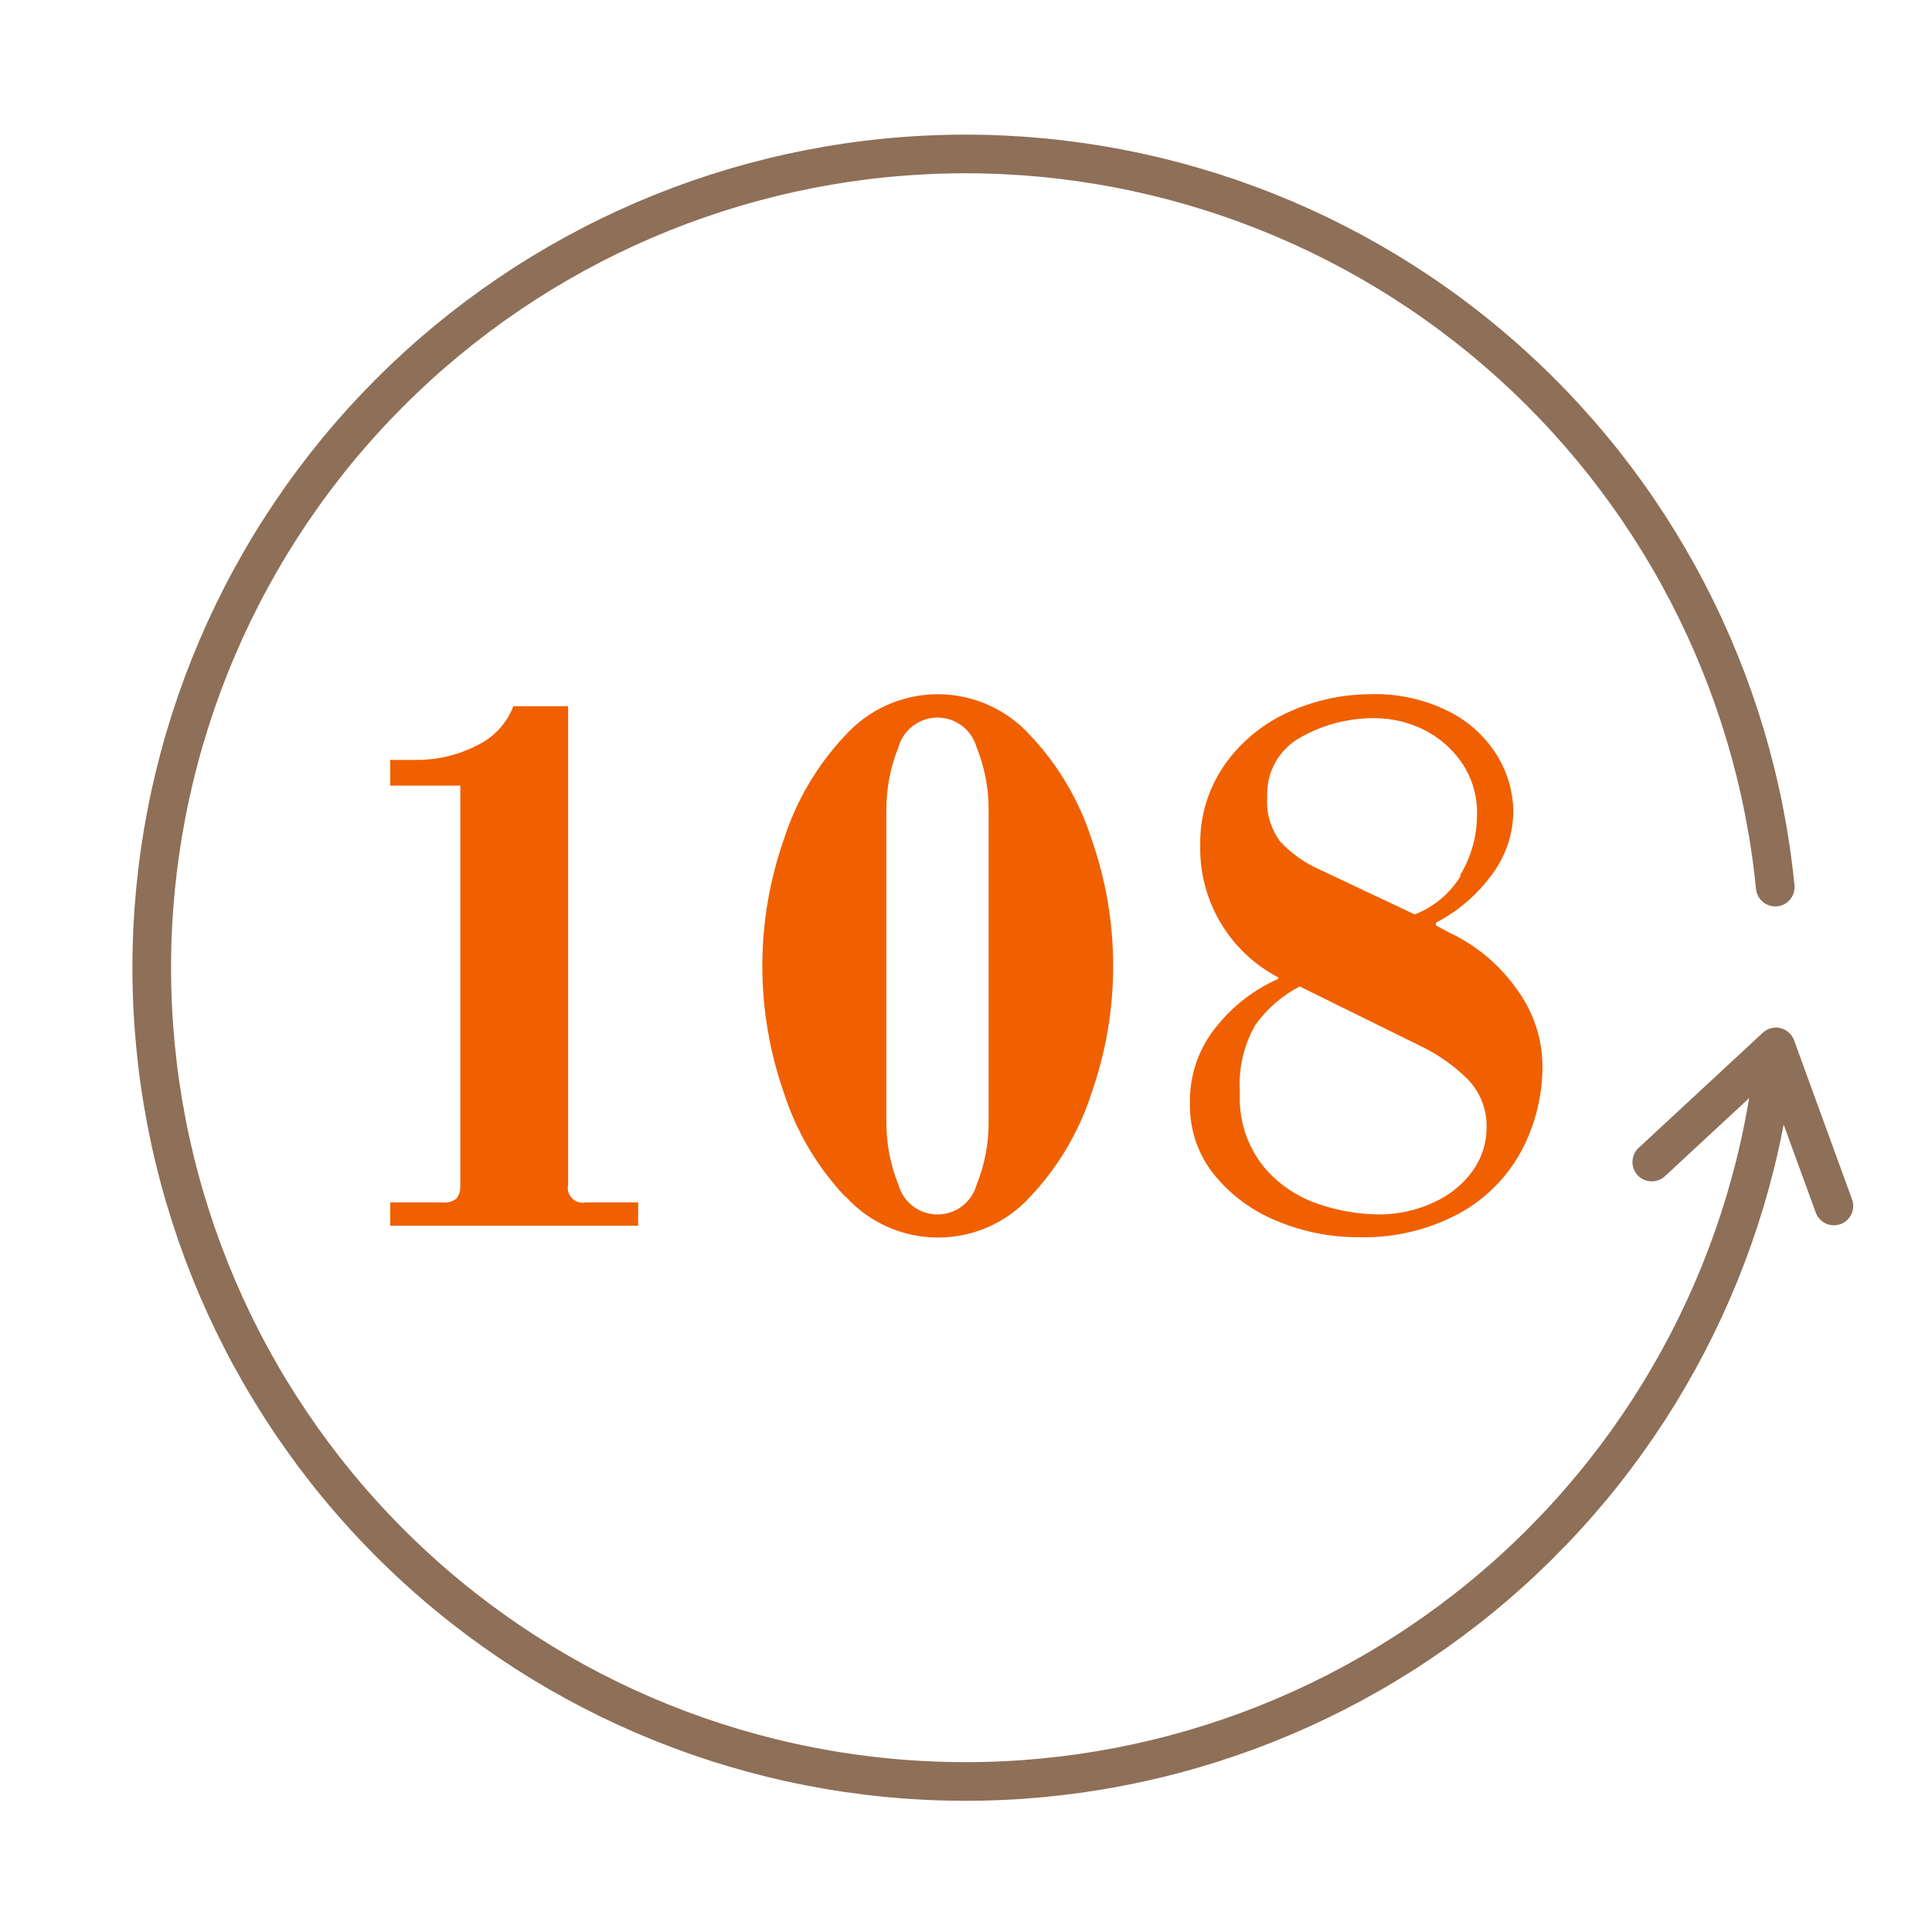
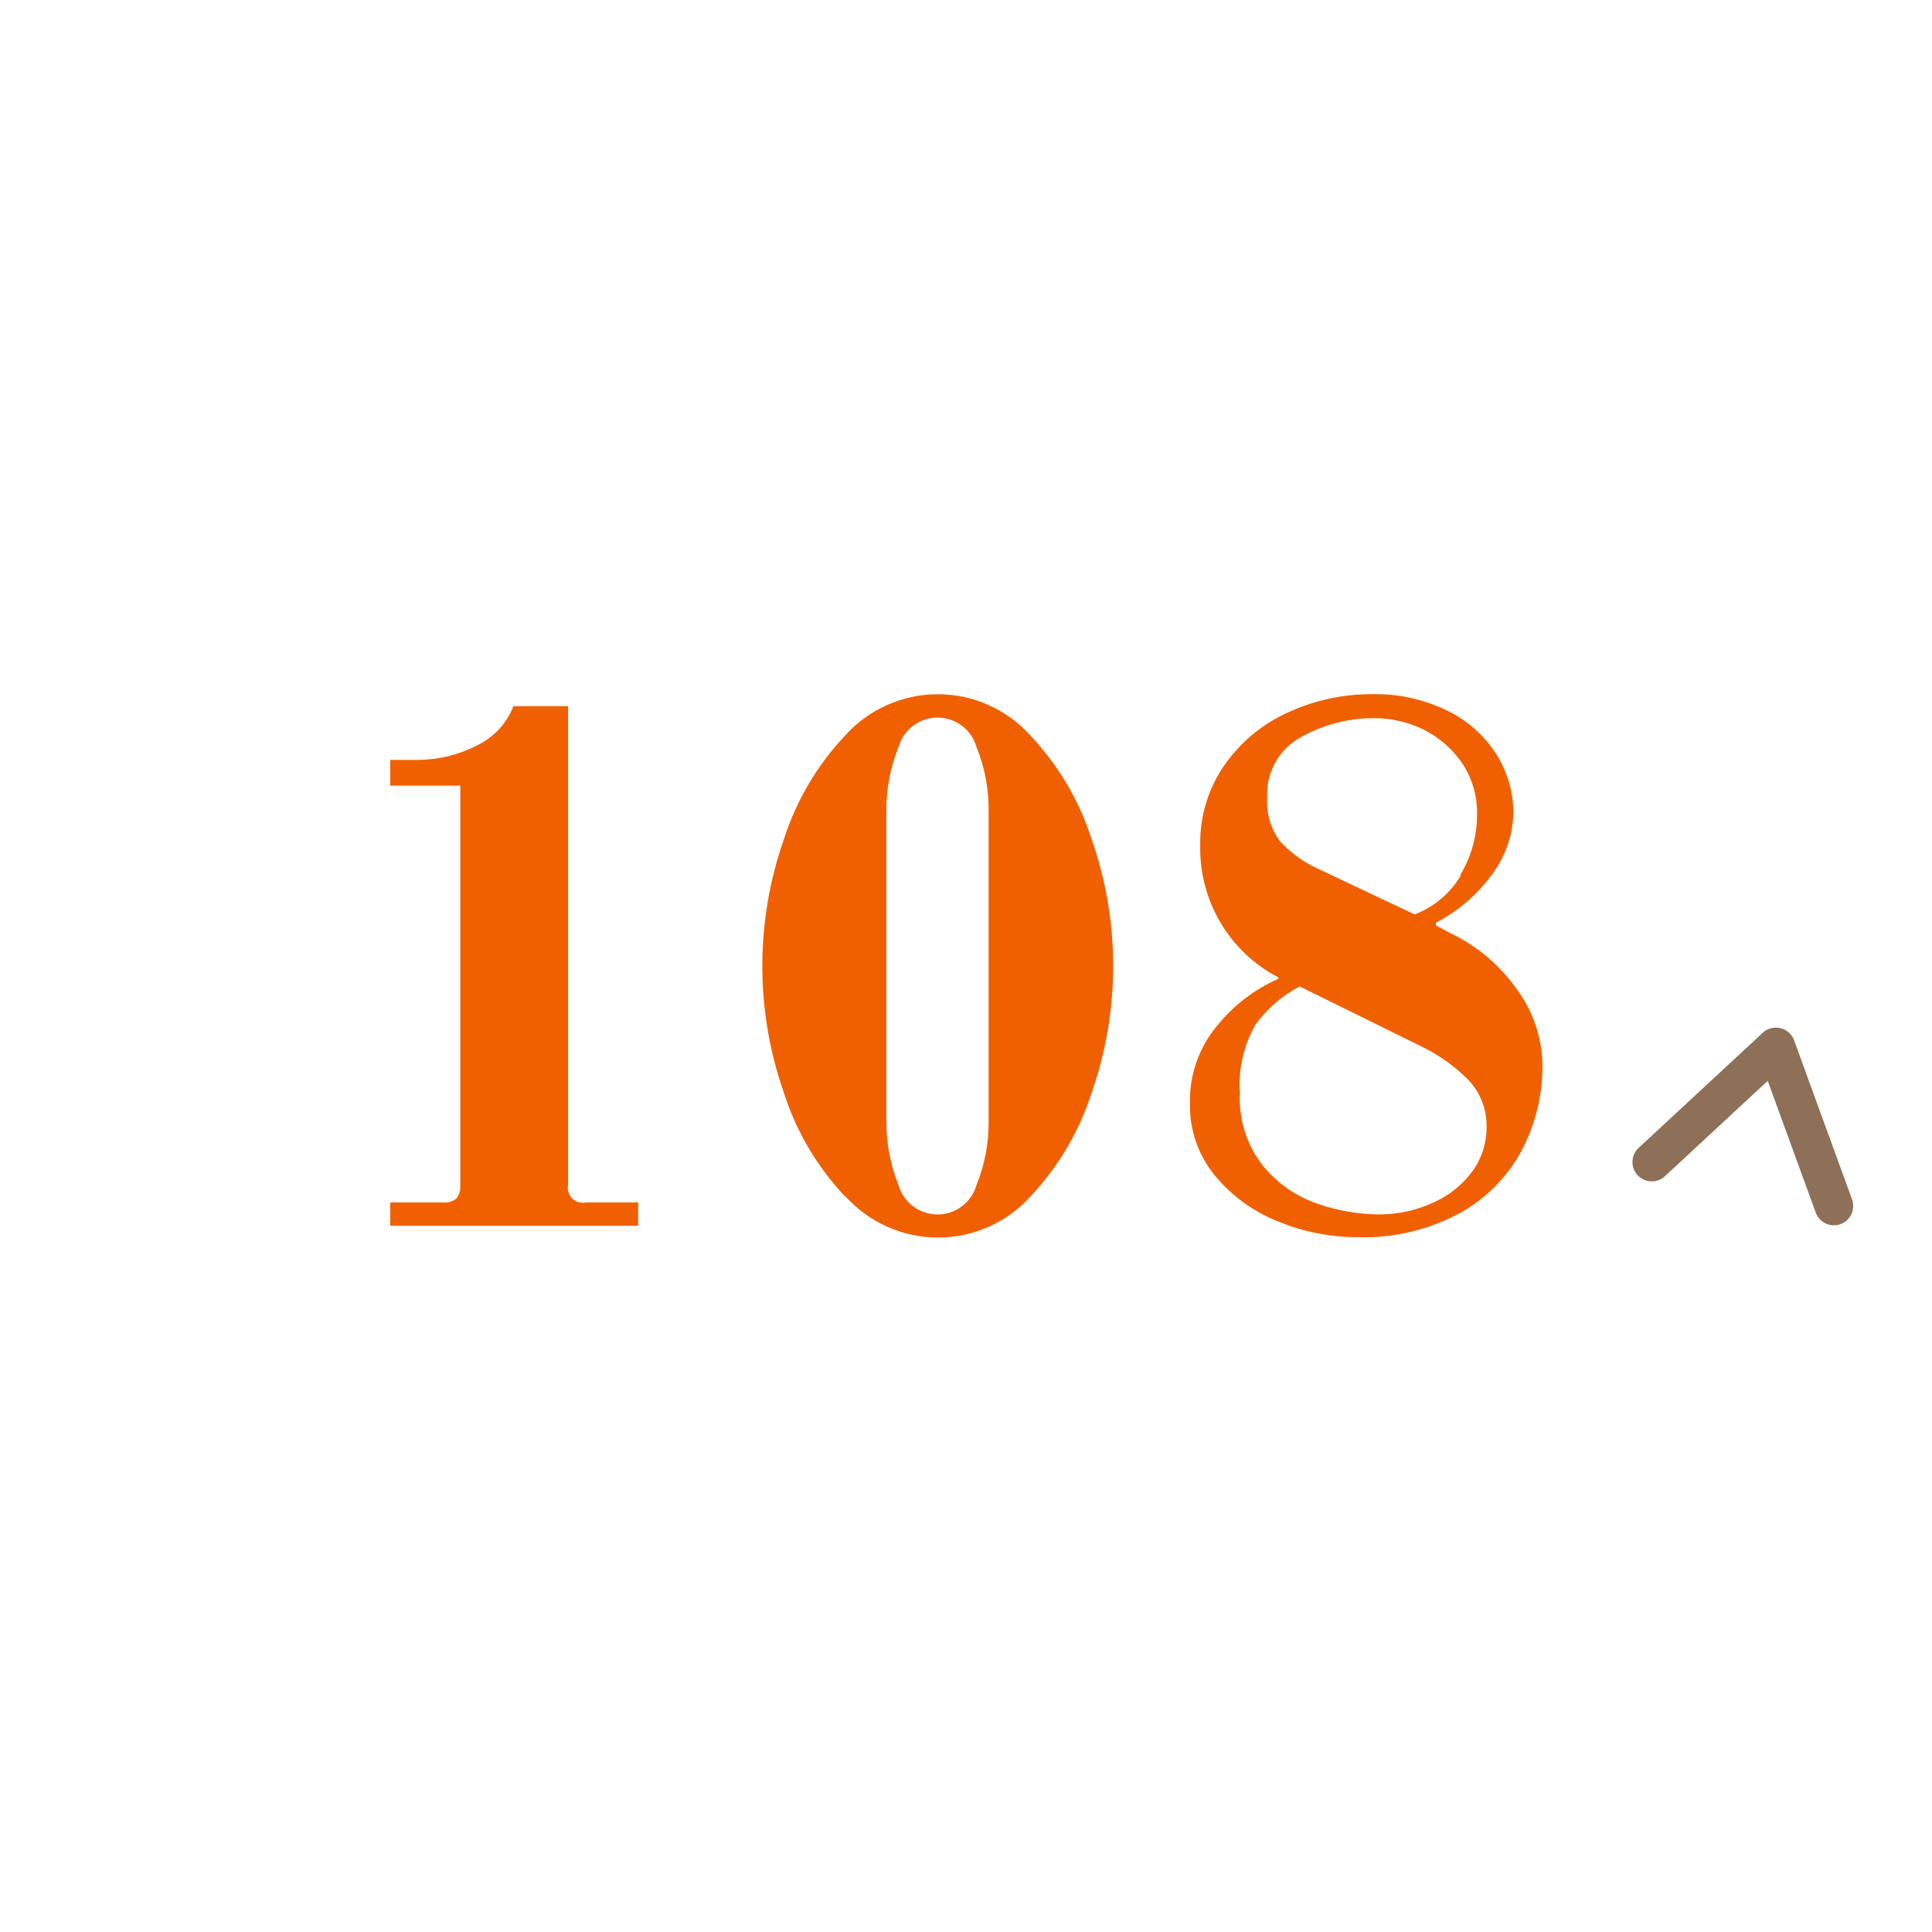
<svg xmlns="http://www.w3.org/2000/svg" width="100" height="100" viewBox="0 0 100 100" fill="none">
  <path d="M85.495 60.148L91.922 54.188L94.922 62.421" stroke="#8E6F57" stroke-width="2" stroke-linecap="round" stroke-linejoin="round" />
  <path d="M20.198 62.238H22.918C23.045 62.253 23.173 62.242 23.296 62.206C23.418 62.171 23.532 62.111 23.632 62.032C23.771 61.839 23.839 61.603 23.825 61.365V40.665H20.198V39.332H21.592C22.66 39.335 23.715 39.081 24.665 38.592C25.542 38.186 26.226 37.454 26.572 36.552H29.405V61.332C29.379 61.456 29.384 61.585 29.421 61.707C29.457 61.829 29.523 61.94 29.613 62.03C29.703 62.12 29.814 62.186 29.936 62.222C30.058 62.259 30.187 62.264 30.312 62.238H33.032V63.445H20.198V62.238Z" fill="#F06000" />
  <path d="M43.745 61.935C42.298 60.402 41.213 58.563 40.571 56.555C39.087 52.312 39.087 47.691 40.571 43.448C41.213 41.44 42.298 39.602 43.745 38.068C44.349 37.396 45.088 36.859 45.914 36.491C46.74 36.123 47.634 35.933 48.538 35.933C49.442 35.933 50.336 36.123 51.162 36.491C51.987 36.859 52.727 37.396 53.331 38.068C54.778 39.602 55.862 41.44 56.505 43.448C57.989 47.691 57.989 52.312 56.505 56.555C55.862 58.563 54.778 60.402 53.331 61.935C52.727 62.603 51.989 63.137 51.166 63.502C50.343 63.867 49.452 64.056 48.551 64.056C47.651 64.056 46.76 63.867 45.937 63.502C45.113 63.137 44.376 62.603 43.771 61.935H43.745ZM50.544 61.335C50.973 60.277 51.186 59.144 51.171 58.002V42.002C51.186 40.86 50.973 39.727 50.544 38.668C50.42 38.229 50.155 37.842 49.79 37.567C49.426 37.291 48.981 37.142 48.525 37.142C48.068 37.142 47.623 37.291 47.259 37.567C46.894 37.842 46.629 38.229 46.505 38.668C46.079 39.728 45.866 40.86 45.878 42.002V58.002C45.866 59.143 46.079 60.276 46.505 61.335C46.629 61.775 46.894 62.161 47.259 62.437C47.623 62.712 48.068 62.861 48.525 62.861C48.981 62.861 49.426 62.712 49.79 62.437C50.155 62.161 50.42 61.775 50.544 61.335Z" fill="#F06000" />
  <path d="M66.144 63.218C64.862 62.711 63.731 61.885 62.858 60.818C62.016 59.779 61.567 58.475 61.591 57.138C61.551 55.666 62.049 54.23 62.991 53.098C63.839 52.045 64.927 51.211 66.165 50.665V50.591C64.92 49.942 63.882 48.957 63.168 47.748C62.454 46.539 62.092 45.155 62.124 43.751C62.093 42.222 62.561 40.724 63.458 39.485C64.31 38.313 65.461 37.392 66.791 36.818C68.093 36.239 69.5 35.937 70.924 35.931C72.374 35.884 73.811 36.21 75.098 36.878C76.12 37.414 76.972 38.224 77.558 39.218C78.042 40.044 78.308 40.98 78.331 41.938C78.334 43.187 77.913 44.399 77.138 45.378C76.39 46.372 75.429 47.185 74.325 47.758V47.905L75.044 48.285C76.457 48.955 77.668 49.985 78.558 51.271C79.363 52.383 79.809 53.713 79.838 55.085C79.856 56.65 79.48 58.196 78.745 59.578C78 60.952 76.872 62.08 75.498 62.825C73.905 63.67 72.12 64.088 70.318 64.038C68.886 64.044 67.467 63.765 66.144 63.218ZM74.245 62.218C75.044 61.857 75.734 61.291 76.245 60.578C76.697 59.936 76.942 59.17 76.945 58.385C76.959 57.927 76.883 57.471 76.721 57.043C76.558 56.615 76.312 56.224 75.998 55.891C75.284 55.177 74.455 54.588 73.544 54.151L67.271 51.058C66.358 51.534 65.569 52.219 64.971 53.058C64.367 54.118 64.091 55.334 64.178 56.551C64.101 57.937 64.537 59.301 65.404 60.385C66.159 61.289 67.152 61.964 68.271 62.331C69.253 62.664 70.281 62.841 71.318 62.858C72.329 62.869 73.33 62.651 74.245 62.218ZM75.578 45.298C76.154 44.345 76.456 43.252 76.451 42.138C76.469 41.188 76.192 40.257 75.658 39.471C75.149 38.737 74.46 38.145 73.658 37.751C72.874 37.373 72.015 37.175 71.144 37.171C69.814 37.164 68.505 37.501 67.344 38.151C66.789 38.449 66.329 38.899 66.019 39.447C65.709 39.996 65.56 40.622 65.591 41.251C65.53 42.073 65.767 42.889 66.258 43.551C66.821 44.159 67.501 44.647 68.258 44.985L73.225 47.331C74.218 46.948 75.056 46.244 75.605 45.331L75.578 45.298Z" fill="#F06000" />
-   <path d="M91.887 54.262C90.816 65.018 85.651 74.951 77.46 82.004C69.27 89.058 58.681 92.693 47.885 92.157C37.089 91.621 26.913 86.955 19.461 79.124C12.01 71.293 7.854 60.898 7.854 50.089C7.854 39.28 12.01 28.884 19.461 21.053C26.913 13.223 37.089 8.557 47.885 8.021C58.681 7.484 69.27 11.119 77.46 18.173C85.651 25.227 90.816 35.159 91.887 45.916" stroke="#8E6F57" stroke-width="2" stroke-linecap="round" stroke-linejoin="round" />
</svg>